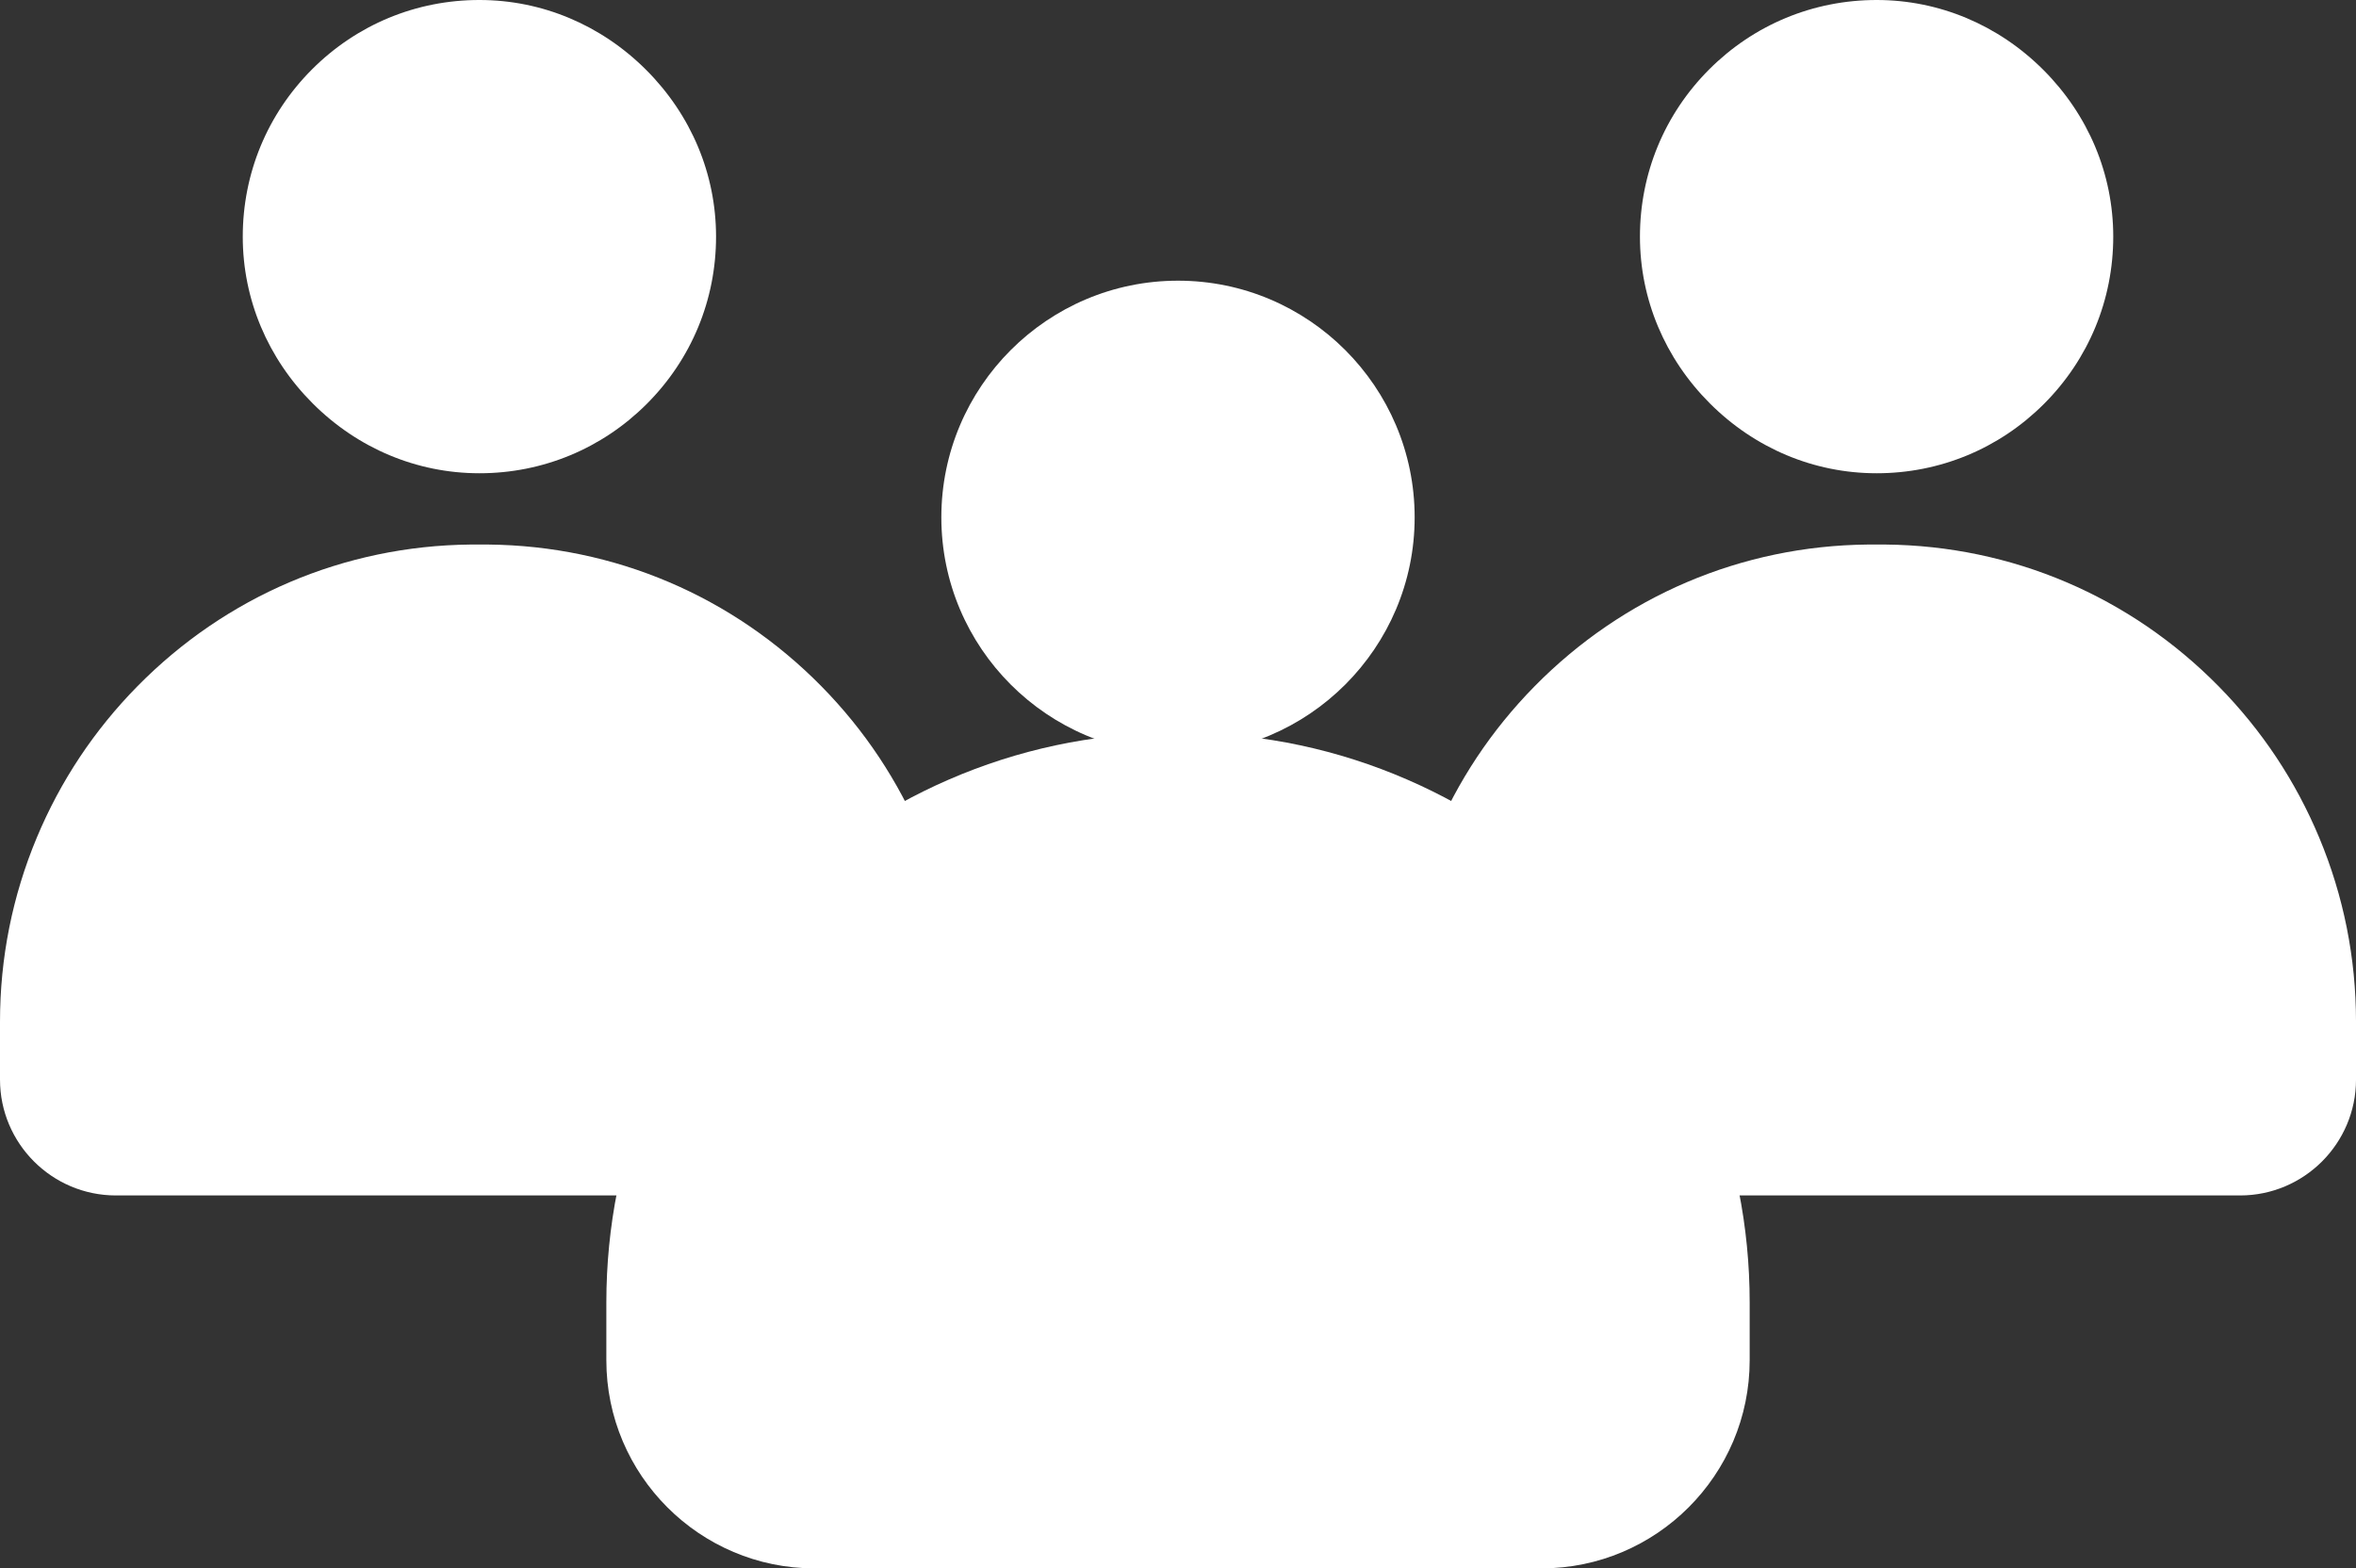
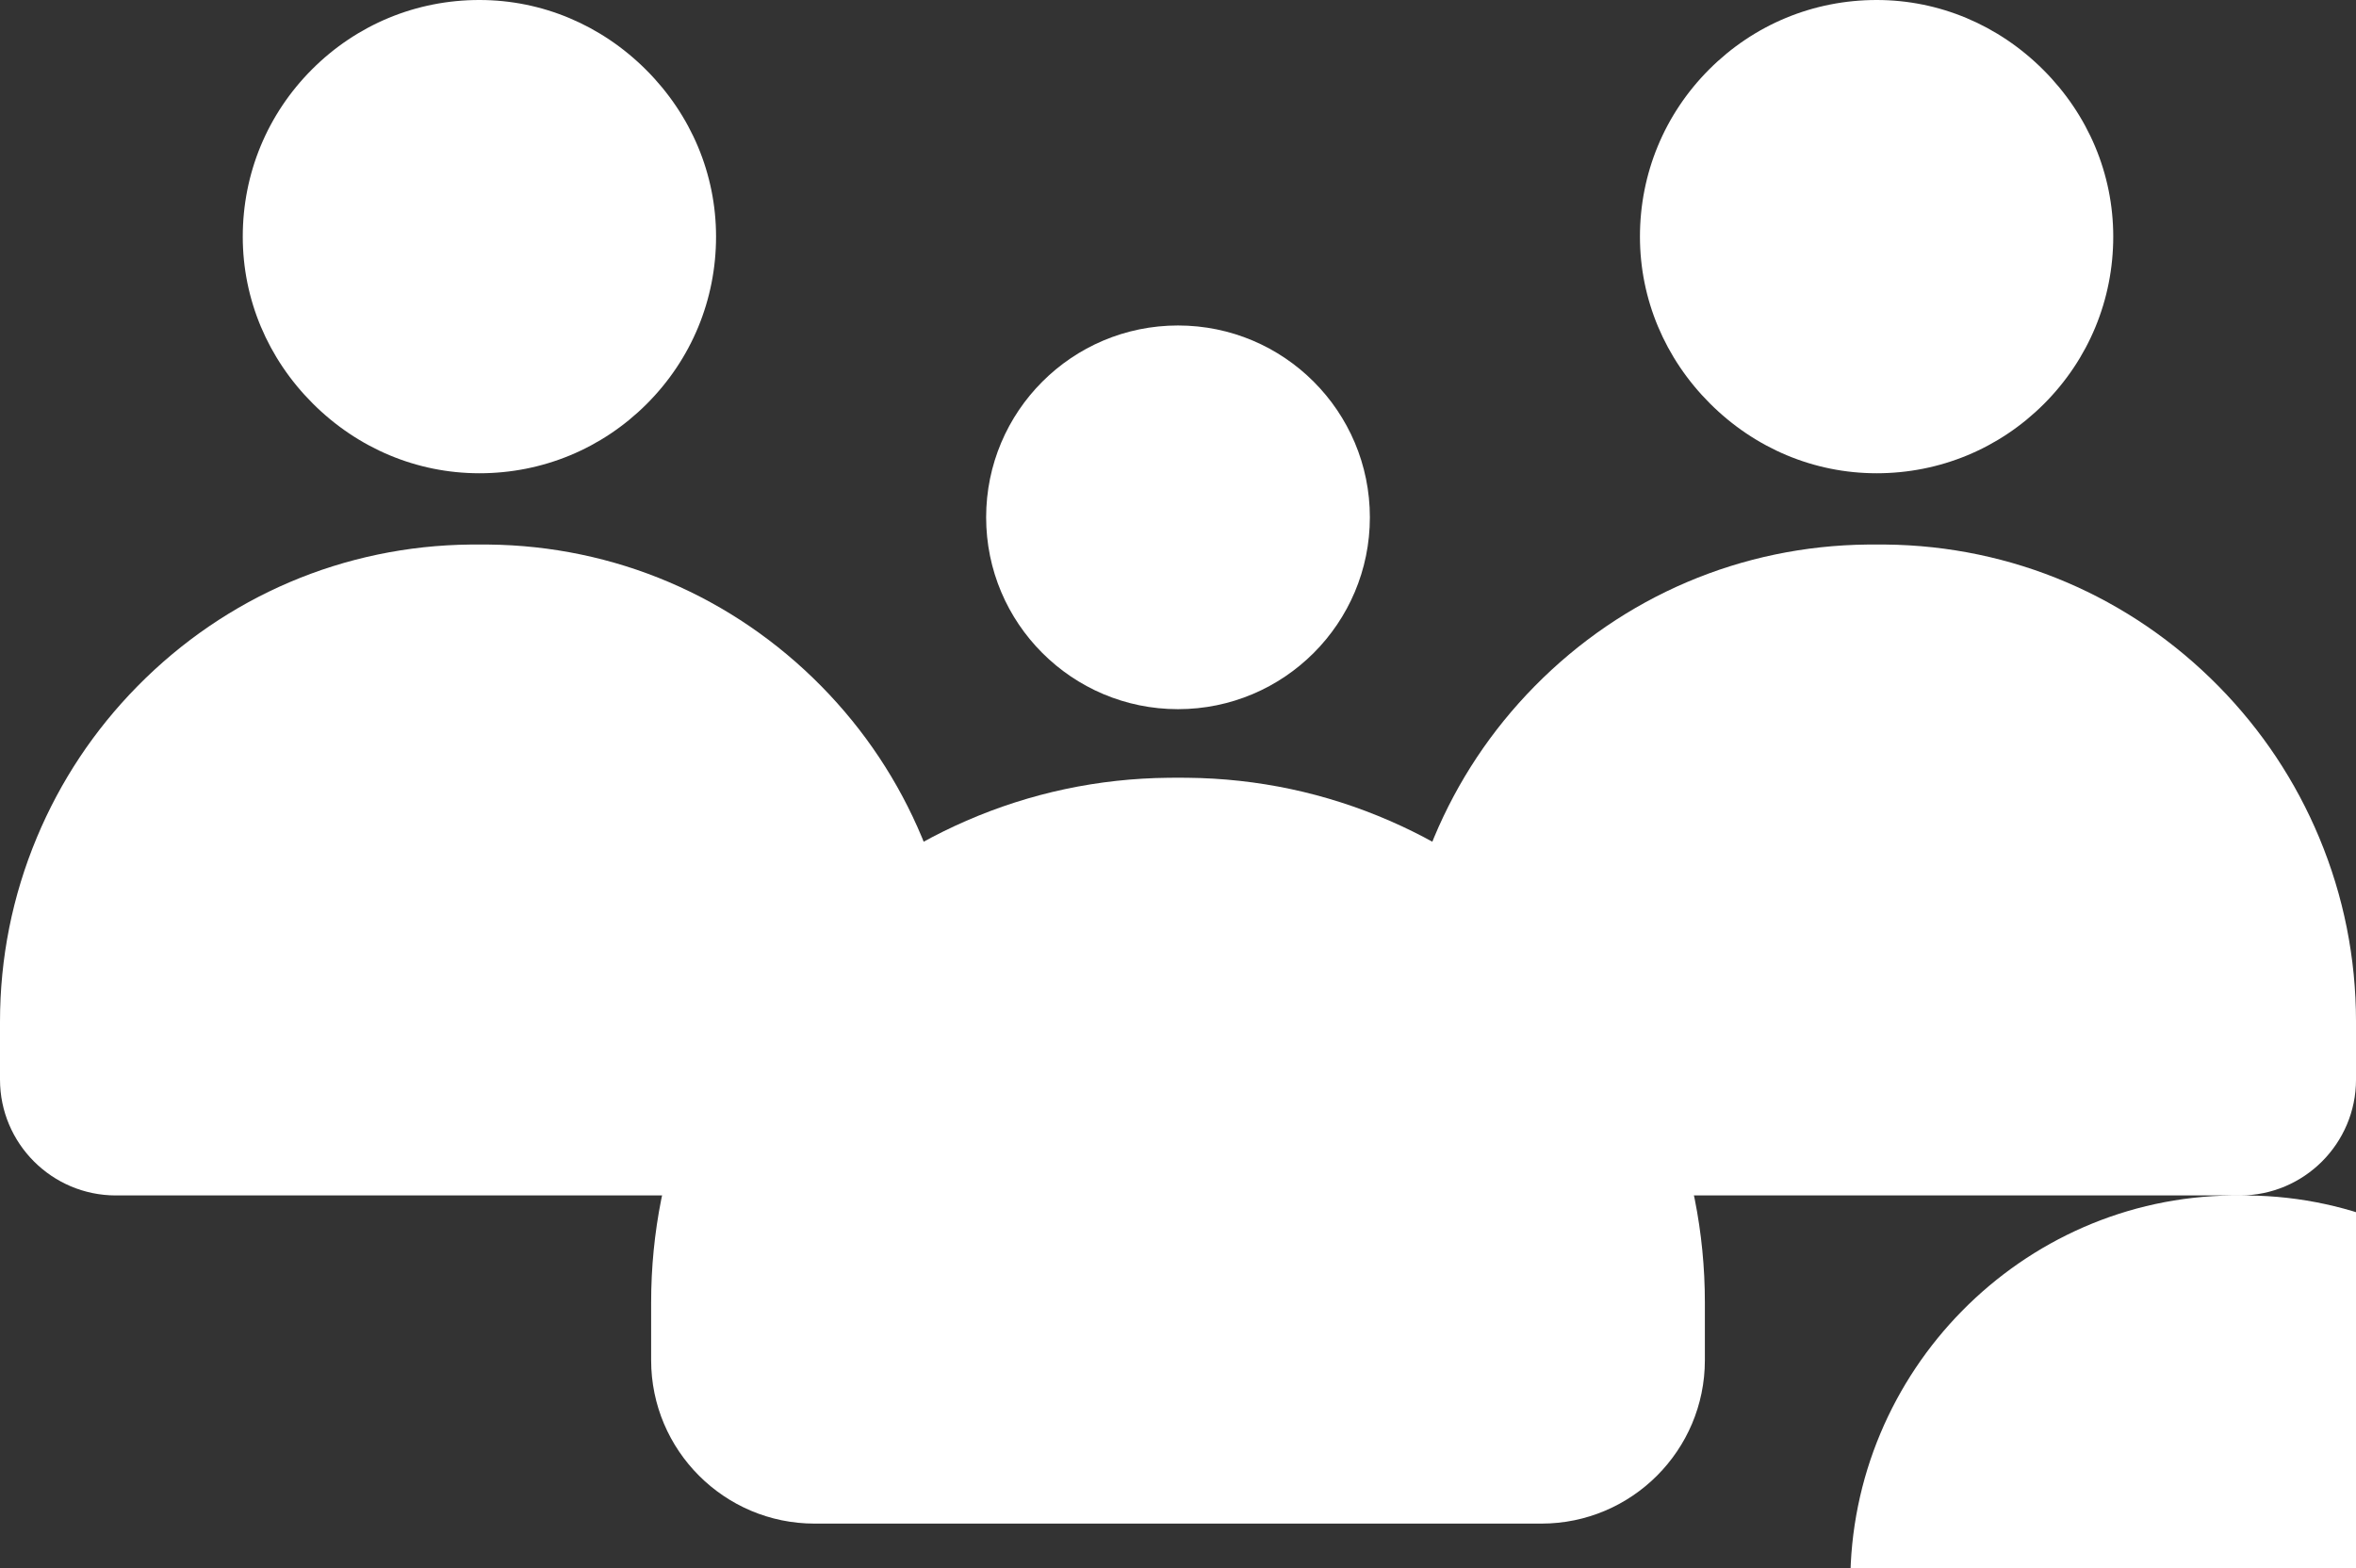
<svg xmlns="http://www.w3.org/2000/svg" viewBox="0 0 2366.27 1575.37">
  <rect x="0" y="0" width="2366.27" height="1575.37" fill="#333333" stroke="none" />
  <defs>
    <style>.d{fill:#fff;}</style>
  </defs>
  <g id="a" />
  <g id="b">
    <g id="c">
      <g>
        <g>
          <g>
            <circle class="d" cx="1884.78" cy="237.69" r="192.7" transform="translate(383.97 1402.36) rotate(-45)" />
            <path class="d" d="M1884.78,475.37h-.17c-62.67-.04-122.09-24.98-167.31-70.2-45.23-45.23-70.16-104.65-70.2-167.31-.05-63.55,24.68-123.3,69.62-168.24C1761.61,24.72,1821.29,0,1884.78,0h.17c62.67,.04,122.09,24.98,167.31,70.2,45.23,45.23,70.16,104.65,70.2,167.31,.04,63.55-24.68,123.3-69.62,168.24-44.9,44.9-104.58,69.62-168.07,69.62Zm0-385.4c-39.46,0-76.55,15.36-104.45,43.27-27.93,27.93-43.29,65.06-43.26,104.56,.06,79.96,67.65,147.55,147.61,147.61h.11c39.46,0,76.55-15.36,104.45-43.26,27.93-27.93,43.29-65.06,43.26-104.56-.06-79.96-67.65-147.55-147.61-147.61h-.11Z" />
          </g>
          <g>
-             <path class="d" d="M1884.78,591.9c-2.86,0-5.71,.01-8.56,.04-237.4,2.37-427.95,197.01-427.95,434.42v58.01c0,39.44,31.98,71.42,71.42,71.42h730.18c39.44,0,71.42-31.98,71.42-71.42v-58.01c0-237.41-190.56-432.04-427.95-434.42-2.85-.03-5.7-.04-8.56-.04Z" />
-             <path class="d" d="M2249.87,1200.77h-730.18c-64.18,0-116.4-52.22-116.4-116.4v-58.01c0-64.05,12.43-126.3,36.96-185.03,23.71-56.78,57.65-107.87,100.9-151.85,89.12-90.63,207.95-141.25,334.63-142.51,5.99-.06,12.02-.06,18.02,0,126.67,1.27,245.51,51.88,334.62,142.51,43.25,43.99,77.2,95.08,100.9,151.85,24.52,58.73,36.96,120.99,36.96,185.03v58.01c0,64.18-52.22,116.4-116.4,116.4Zm-365.09-563.89c-2.7,0-5.4,.01-8.1,.04-211.42,2.11-383.42,176.81-383.42,389.43v58.01c0,14.58,11.86,26.43,26.43,26.43h730.18c14.58,0,26.44-11.86,26.44-26.43v-58.01c0-212.62-172-387.32-383.42-389.43-2.7-.03-5.4-.04-8.11-.04Z" />
+             <path class="d" d="M2249.87,1200.77h-730.18c-64.18,0-116.4-52.22-116.4-116.4v-58.01c0-64.05,12.43-126.3,36.96-185.03,23.71-56.78,57.65-107.87,100.9-151.85,89.12-90.63,207.95-141.25,334.63-142.51,5.99-.06,12.02-.06,18.02,0,126.67,1.27,245.51,51.88,334.62,142.51,43.25,43.99,77.2,95.08,100.9,151.85,24.52,58.73,36.96,120.99,36.96,185.03v58.01c0,64.18-52.22,116.4-116.4,116.4Zc-2.7,0-5.4,.01-8.1,.04-211.42,2.11-383.42,176.81-383.42,389.43v58.01c0,14.58,11.86,26.43,26.43,26.43h730.18c14.58,0,26.44-11.86,26.44-26.43v-58.01c0-212.62-172-387.32-383.42-389.43-2.7-.03-5.4-.04-8.11-.04Z" />
          </g>
        </g>
        <g>
          <g>
            <circle class="d" cx="481.49" cy="237.69" r="192.7" transform="translate(-27.04 410.08) rotate(-45)" />
            <path class="d" d="M481.5,475.37h-.17c-62.67-.04-122.09-24.98-167.31-70.2-45.23-45.23-70.16-104.65-70.2-167.31-.04-63.55,24.68-123.3,69.62-168.24C358.36,24.68,418.1-.07,481.66,0c62.67,.04,122.09,24.98,167.31,70.2,45.23,45.23,70.16,104.65,70.2,167.31,.05,63.55-24.68,123.3-69.62,168.24-44.9,44.9-104.58,69.62-168.07,69.62Zm0-385.4c-39.46,0-76.55,15.36-104.45,43.26-27.93,27.93-43.29,65.06-43.27,104.56,.06,79.96,67.65,147.55,147.61,147.61h.11c39.46,0,76.55-15.36,104.45-43.27,27.93-27.93,43.29-65.06,43.27-104.56-.06-79.96-67.65-147.55-147.61-147.61h-.11Z" />
          </g>
          <g>
            <path class="d" d="M481.49,591.9c-2.86,0-5.71,.01-8.56,.04-237.4,2.37-427.95,197.01-427.95,434.42v58.01c0,39.44,31.98,71.42,71.42,71.42H846.58c39.44,0,71.42-31.98,71.42-71.42v-58.01c0-237.41-190.56-432.04-427.95-434.42-2.85-.03-5.7-.04-8.56-.04Z" />
            <path class="d" d="M846.58,1200.77H116.4c-64.18,0-116.4-52.22-116.4-116.4v-58.01c0-64.05,12.43-126.3,36.96-185.03,23.71-56.78,57.65-107.87,100.9-151.85,89.12-90.63,207.95-141.25,334.63-142.51,5.99-.06,12.02-.06,18.02,0,126.67,1.27,245.5,51.88,334.62,142.51,43.25,43.99,77.2,95.08,100.9,151.85,24.52,58.73,36.96,120.99,36.96,185.03v58.01c0,64.18-52.22,116.4-116.4,116.4ZM481.49,636.89c-2.7,0-5.4,.01-8.1,.04-211.42,2.11-383.42,176.81-383.42,389.43v58.01c0,14.58,11.86,26.43,26.43,26.43H846.58c14.58,0,26.43-11.86,26.43-26.43v-58.01c0-212.62-172-387.32-383.42-389.43-2.7-.03-5.4-.04-8.11-.04Z" />
          </g>
        </g>
      </g>
      <g>
        <g>
          <path class="d" d="M818.05,1530.39c-90.47,0-164.07-73.6-164.07-164.07v-58.01c0-70.38,13.67-138.82,40.64-203.4,26.06-62.41,63.37-118.57,110.9-166.91,47.62-48.43,103.17-86.65,165.09-113.58,64.25-27.95,132.57-42.47,203.05-43.18,3.15-.03,6.31-.05,9.48-.05s6.34,.01,9.5,.05c70.47,.7,138.78,15.23,203.03,43.18,61.93,26.93,117.47,65.15,165.09,113.58,47.53,48.34,84.84,104.5,110.9,166.91,26.97,64.58,40.64,133.01,40.64,203.4v58.01c0,90.47-73.6,164.07-164.07,164.07H818.05Z" />
-           <path class="d" d="M1548.22,1575.37H818.05c-115.27,0-209.06-93.78-209.06-209.06v-58.01c0-76.37,14.84-150.63,44.11-220.73,28.28-67.73,68.77-128.66,120.34-181.11,51.68-52.57,111.98-94.05,179.23-123.29,69.8-30.36,144-46.14,220.54-46.91,6.6-.07,13.27-.07,19.9,0,76.51,.76,150.71,16.55,220.51,46.91,67.24,29.25,127.54,70.73,179.23,123.29,51.57,52.45,92.06,113.38,120.34,181.11,29.27,70.1,44.11,144.36,44.11,220.73v58.01c0,115.27-93.78,209.06-209.06,209.06Zm-365.09-749.19c-3.02,0-6.03,.01-9.03,.04-64.43,.65-126.86,13.92-185.56,39.45-56.61,24.62-107.4,59.57-150.96,103.87-43.49,44.23-77.63,95.61-101.47,152.7-24.66,59.06-37.16,121.66-37.16,186.07v58.01c0,65.67,53.42,119.09,119.09,119.09h730.18c65.67,0,119.09-53.42,119.09-119.09v-58.01c0-64.4-12.5-127.01-37.16-186.07-23.84-57.09-57.98-108.47-101.47-152.7-43.56-44.3-94.35-79.25-150.96-103.87-58.7-25.53-121.12-38.8-185.54-39.45-3.02-.03-6.03-.04-9.05-.04Z" />
        </g>
        <g>
          <path class="d" d="M1183.14,873.85c-2.86,0-5.71,.01-8.56,.04-237.4,2.37-427.95,197.01-427.95,434.42v58.01c0,39.44,31.98,71.42,71.42,71.42h730.18c39.44,0,71.42-31.98,71.42-71.42v-58.01c0-237.41-190.56-432.04-427.95-434.42-2.85-.03-5.7-.04-8.56-.04Z" />
          <path class="d" d="M1548.22,1482.72H818.05c-64.18,0-116.4-52.22-116.4-116.4v-58.01c0-64.05,12.43-126.3,36.96-185.03,23.71-56.78,57.65-107.87,100.9-151.85,89.12-90.63,207.95-141.25,334.63-142.51,5.99-.06,12.02-.06,18.02,0,126.66,1.27,245.51,51.88,334.62,142.51,43.25,43.99,77.2,95.08,100.9,151.85,24.52,58.73,36.96,120.99,36.96,185.03v58.01c0,64.18-52.22,116.4-116.4,116.4Zm-365.09-563.89c-2.7,0-5.4,.01-8.1,.04-211.42,2.11-383.42,176.81-383.42,389.43v58.01c0,14.58,11.86,26.43,26.43,26.43h730.18c14.58,0,26.44-11.86,26.44-26.43v-58.01c0-212.62-172-387.32-383.42-389.43-2.7-.03-5.4-.04-8.11-.04Z" />
        </g>
        <g>
          <circle class="d" cx="1183.14" cy="519.63" r="192.7" />
-           <path class="d" d="M1183.14,757.31c-131.06,0-237.69-106.63-237.69-237.68s106.63-237.69,237.69-237.69,237.68,106.63,237.68,237.69-106.62,237.68-237.68,237.68Zm0-385.4c-81.45,0-147.72,66.27-147.72,147.72s66.27,147.72,147.72,147.72,147.72-66.26,147.72-147.72-66.27-147.72-147.72-147.72Z" />
        </g>
      </g>
    </g>
  </g>
</svg>